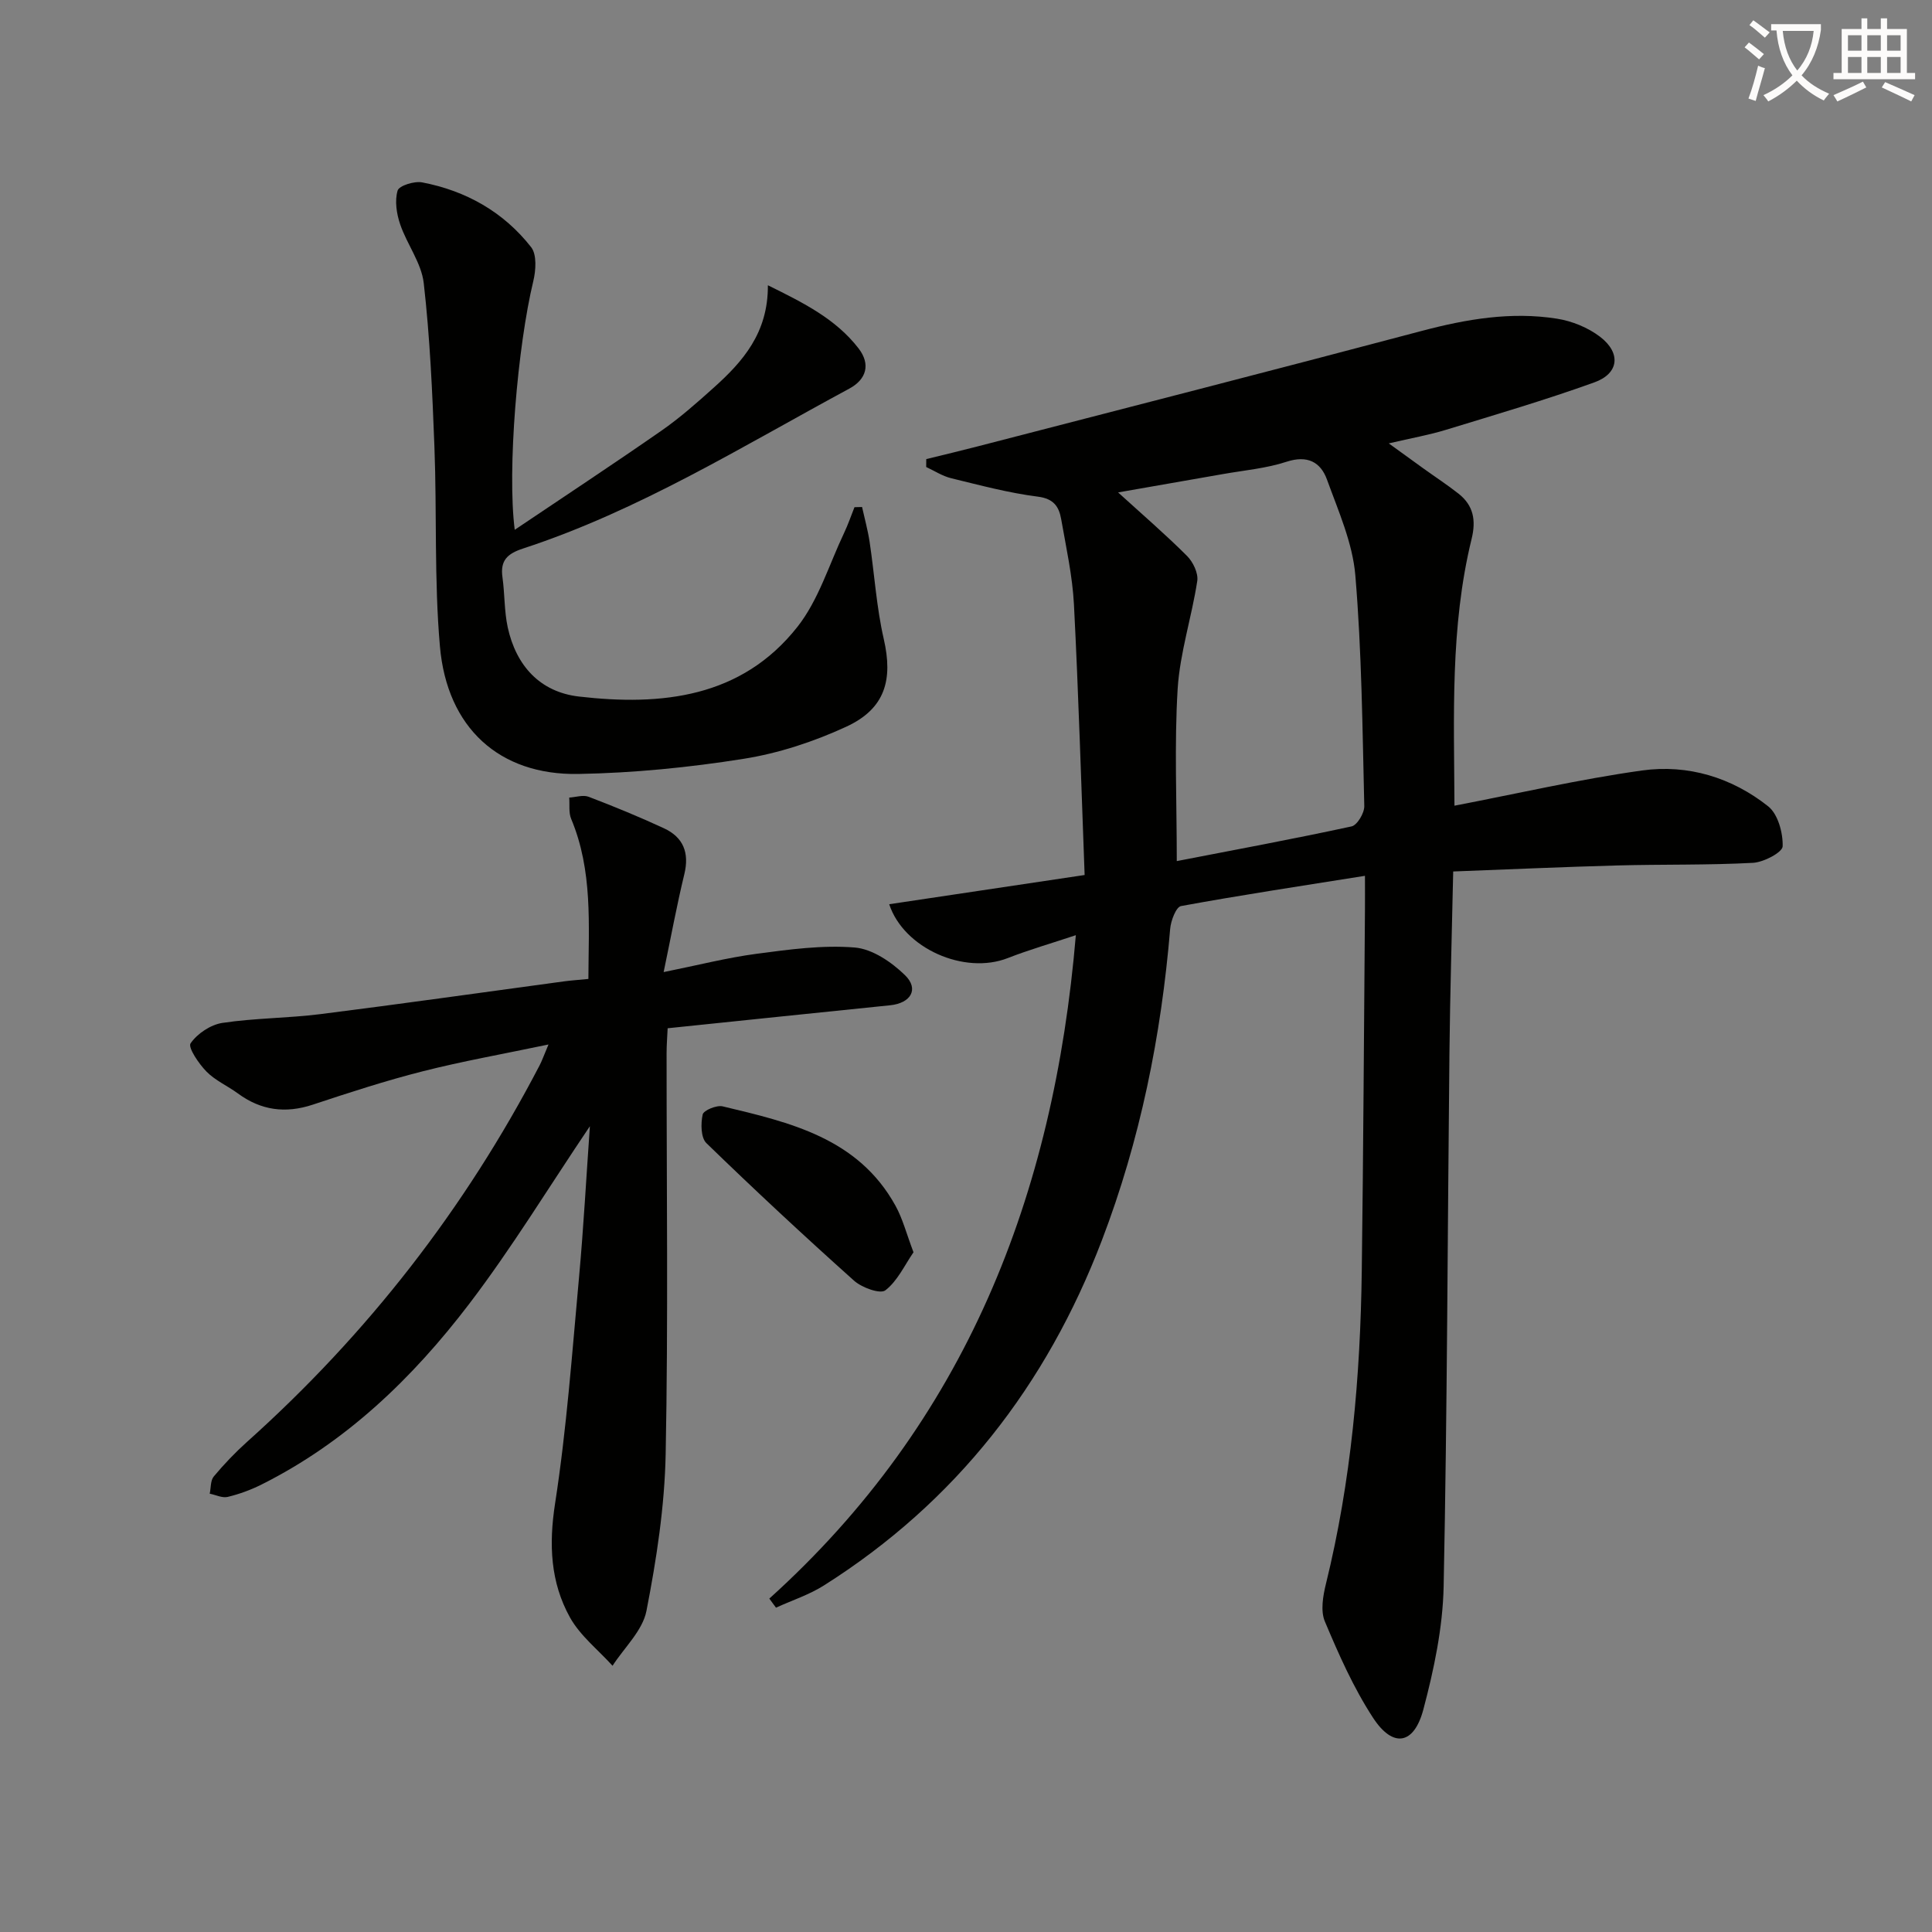
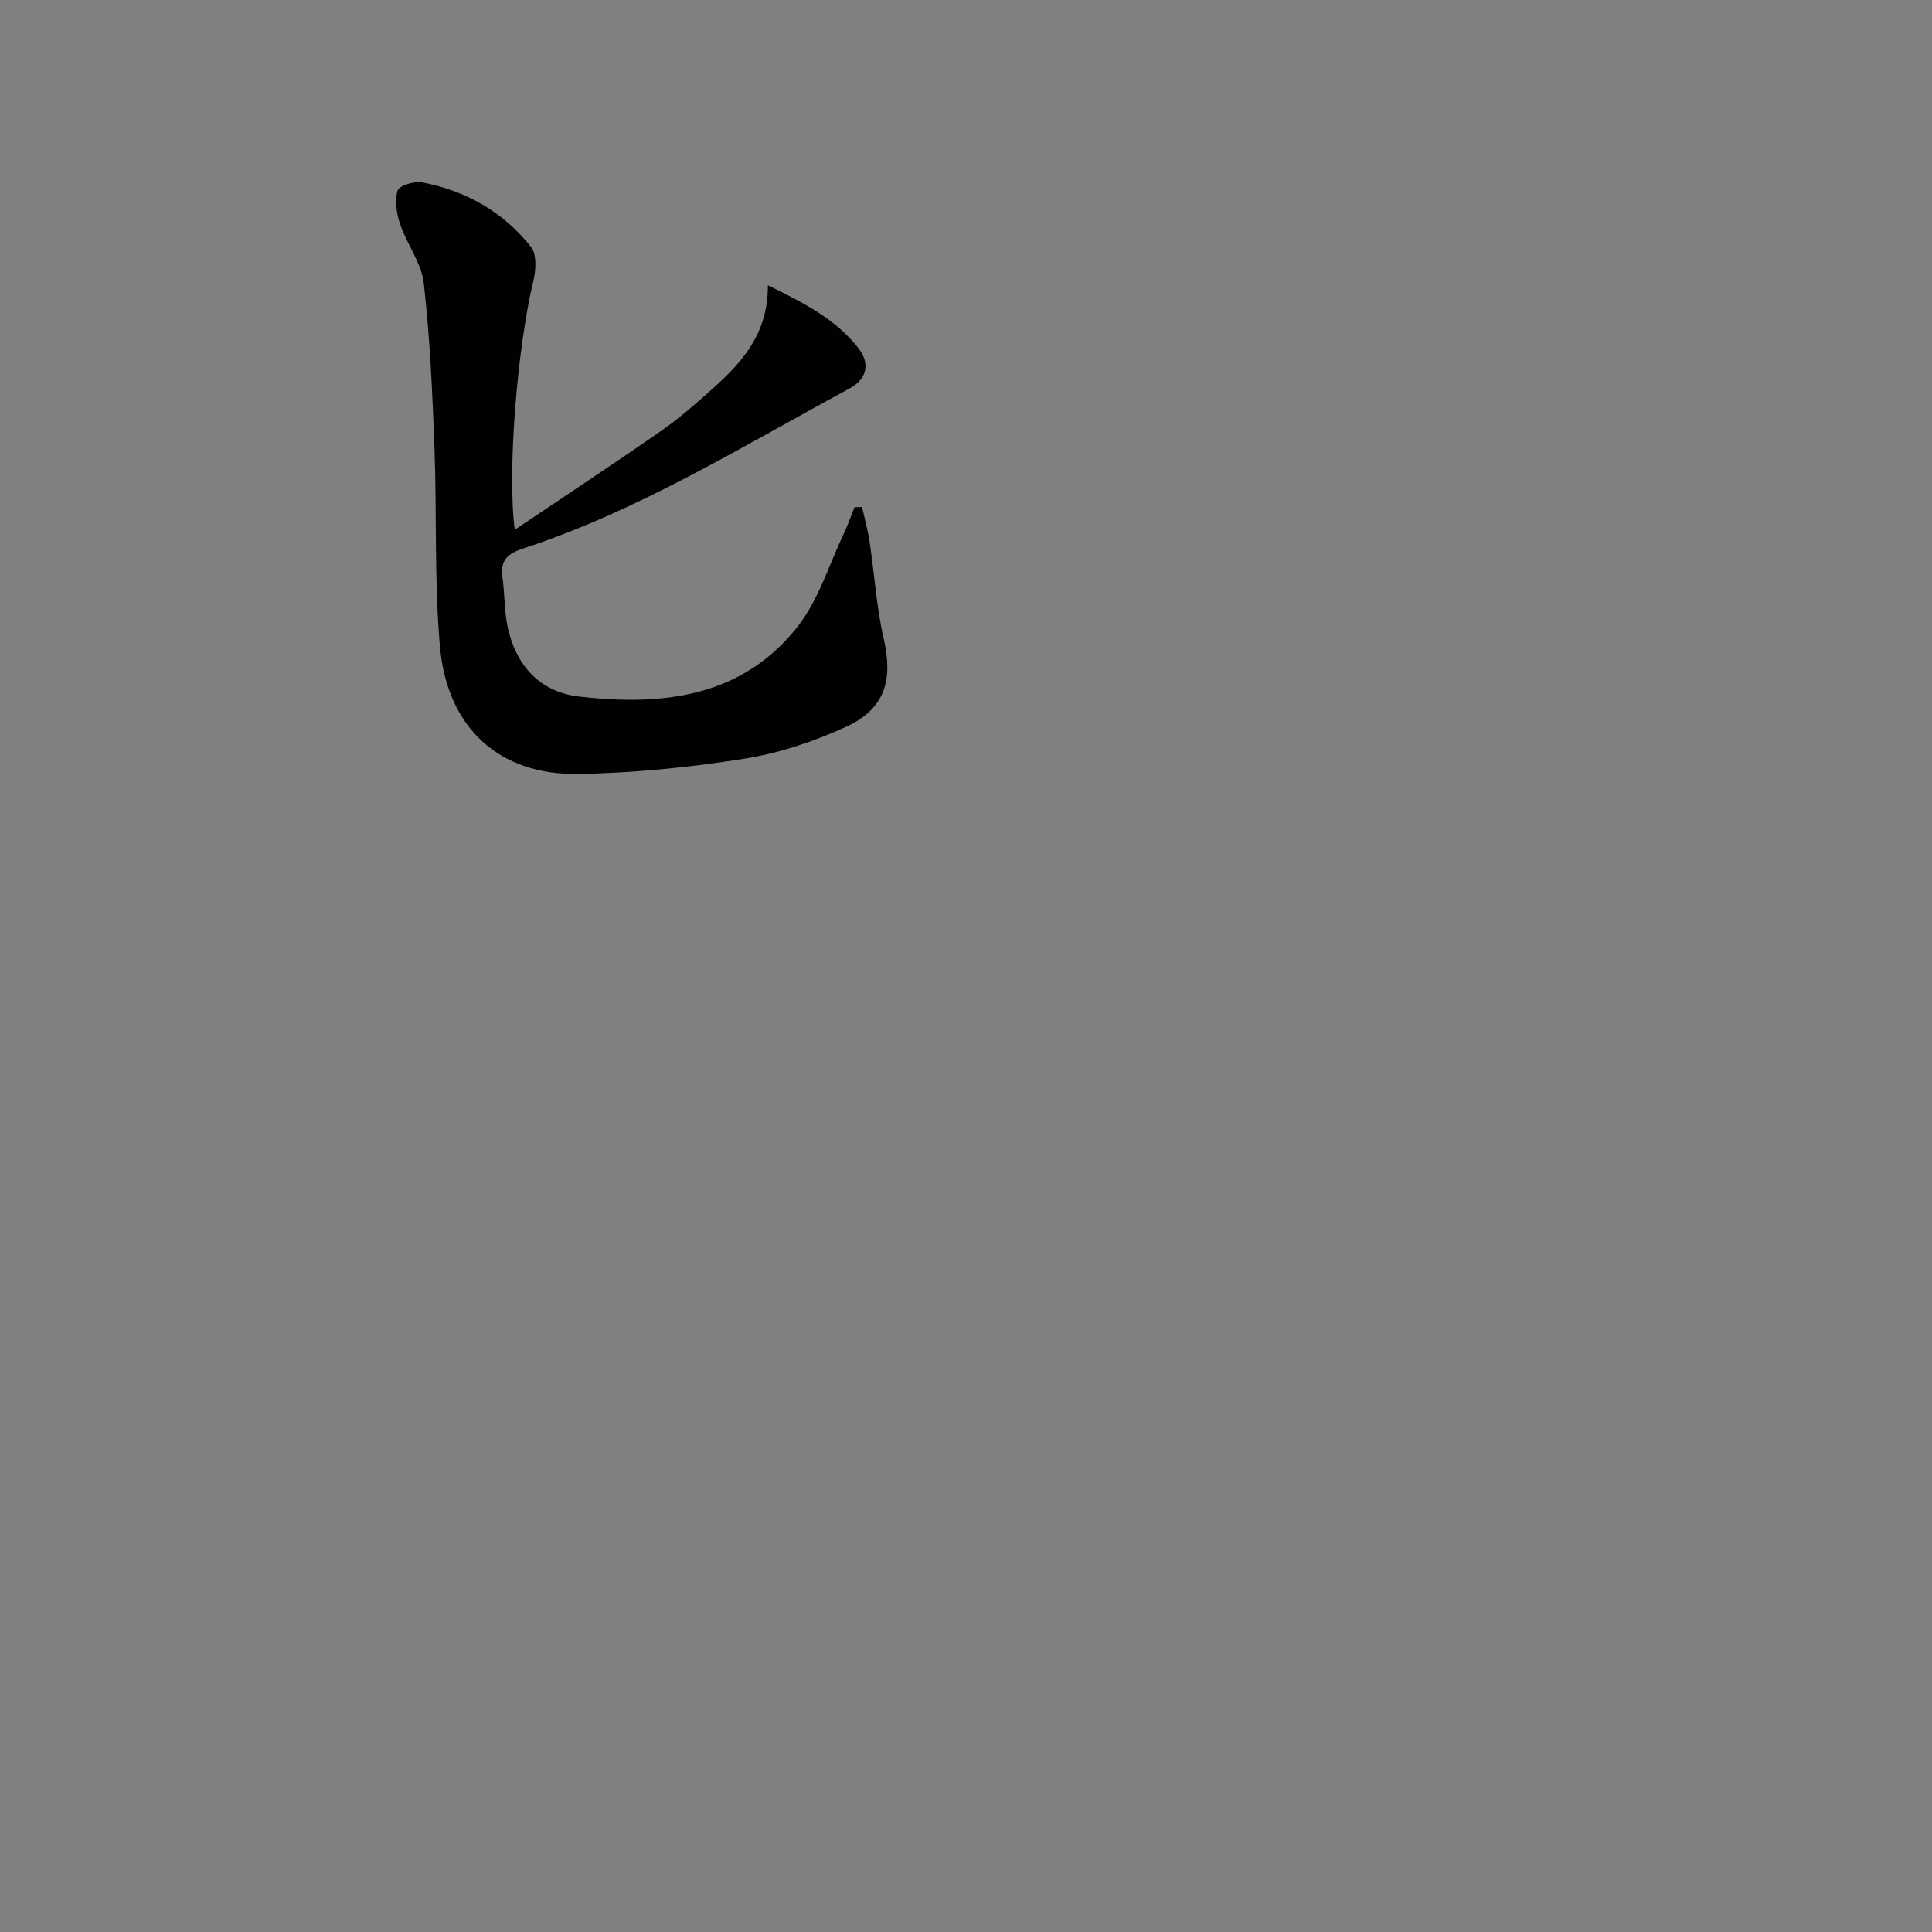
<svg xmlns="http://www.w3.org/2000/svg" enable-background="new 0 0 400 400" viewBox="0 0 400 400">
  <rect x="0" y="0" width="400" height="400" fill="#808080" stroke="none" />
-   <path d="m362.1 8.8c1.1.8 2.1 1.6 3.1 2.4l-1 1.1c-1.3-1.1-2.3-2-3-2.5zm1.9 4.8c.5.2.9.4 1.4.5-.6 2.3-1.3 4.5-1.9 6.8l-1.5-.5c.8-2.1 1.4-4.3 2-6.8zm-1-9.4c1.3.9 2.4 1.8 3.4 2.5l-1 1.1c-1.4-1.2-2.4-2.1-3.2-2.6zm3.7 2.2v-1.4h10.3v1.2c-.5 3.6-1.8 6.8-4 9.4 1.5 1.6 3.4 2.8 5.7 3.8-.3.4-.7.8-1.1 1.4-2.3-1.1-4.1-2.5-5.6-4.1-1.6 1.6-3.6 3.1-5.9 4.3-.3-.5-.7-.9-1-1.3 2.4-1.1 4.4-2.5 6-4.1-1.9-2.5-3-5.6-3.3-9.3h-1.1zm8.8 0h-6.4c.3 3.3 1.3 6 3 8.2 2-2.3 3.1-5.1 3.4-8.2z" fill="#fcfbfa" />
-   <path d="m385.3 3.8h1.3v2.2h2.8v-2.2h1.3v2.2h4.1v9.1h1.7v1.3h-16.9v-1.3h1.7v-9.1h4.1v-2.2zm.4 13.1.7 1.2c-1.8.9-3.8 1.9-6 2.9-.2-.4-.5-.8-.8-1.3 2.3-1 4.3-1.9 6.1-2.8zm-3.1-6.4h2.8v-3.2h-2.8zm0 4.6h2.8v-3.3h-2.8zm4-4.6h2.8v-3.2h-2.8zm0 4.6h2.8v-3.3h-2.8zm3.7 1.9c2.1.9 4.1 1.8 6.1 2.7l-.7 1.3c-2.2-1.1-4.2-2-6.1-2.9zm3.2-9.7h-2.8v3.2h2.8zm-2.8 7.8h2.8v-3.3h-2.8z" fill="#fcfbfa" />
  <g fill="#010100">
-     <path d="m159.28 330.97c40.57-36.6 58.91-83.33 63.46-137.35-5.15 1.72-9.7 3.02-14.09 4.74-9 3.52-21.54-2.01-24.55-11.15 13.24-1.98 26.45-3.95 40.46-6.05-.72-19.12-1.26-37.57-2.21-56-.31-5.93-1.62-11.82-2.65-17.7-.45-2.53-1.51-4.21-4.8-4.63-6.06-.77-12.02-2.37-17.98-3.82-1.8-.44-3.45-1.53-5.16-2.32 0-.55 0-1.09.01-1.64 3.55-.87 7.1-1.71 10.64-2.63 30.66-7.94 61.35-15.79 91.96-23.91 9.25-2.45 18.51-4.03 27.98-2.53 3.13.49 6.46 1.85 8.96 3.77 4.35 3.36 3.88 7.58-1.2 9.41-10.13 3.65-20.48 6.69-30.78 9.84-3.46 1.06-7.06 1.69-11.8 2.8 2.87 2.07 5.03 3.64 7.19 5.2 2.42 1.74 4.93 3.38 7.27 5.22 3.08 2.44 3.64 5.5 2.69 9.36-4.48 18.29-3.62 36.93-3.55 55.23 13.13-2.52 25.91-5.48 38.84-7.29 9.47-1.32 18.57 1.44 26.11 7.42 2.03 1.61 3.08 5.49 3 8.28-.04 1.25-3.92 3.3-6.15 3.42-9.31.5-18.65.29-27.97.54-11.12.3-22.23.8-34.09 1.25-.27 12.79-.65 25.2-.78 37.62-.39 36.81-.45 73.62-1.2 110.43-.18 8.52-2 17.16-4.2 25.45-1.94 7.33-6.31 8.02-10.42 1.71-4.04-6.19-7.09-13.09-9.97-19.93-.93-2.2-.39-5.31.23-7.83 5.23-21.26 7.12-42.9 7.41-64.7.33-24.98.45-49.96.66-74.94.02-1.95 0-3.9 0-6.91-13.26 2.11-25.71 3.99-38.08 6.26-1.03.19-2.11 3.04-2.25 4.72-1.85 22.14-6.2 43.73-14.15 64.52-11.47 29.99-30.24 54.16-57.52 71.41-3.06 1.94-6.61 3.09-9.94 4.61-.47-.62-.92-1.25-1.38-1.88zm84.36-152.69c11.9-2.31 24.08-4.56 36.18-7.18 1.17-.25 2.67-2.77 2.64-4.2-.38-15.93-.52-31.89-1.85-47.75-.56-6.74-3.52-13.36-5.87-19.85-1.32-3.64-4.06-5.11-8.37-3.7-4.21 1.38-8.75 1.77-13.16 2.55-7.12 1.26-14.25 2.49-21.72 3.8 5.09 4.63 9.85 8.73 14.28 13.16 1.24 1.24 2.35 3.56 2.11 5.17-1.14 7.49-3.59 14.85-4.06 22.35-.7 11.52-.18 23.13-.18 35.65z" />
-     <path d="m122.13 233.17c-8.57 12.71-16.18 25.24-25.02 36.83-11.68 15.31-25.45 28.59-42.97 37.36-2.21 1.11-4.6 1.98-7 2.56-1.12.27-2.47-.42-3.72-.67.26-1.2.14-2.71.83-3.55 2.12-2.54 4.43-4.96 6.89-7.17 24.93-22.33 45.15-48.31 60.6-78 .45-.86.77-1.79 1.82-4.28-9.44 1.98-17.8 3.46-26 5.54-7.69 1.95-15.27 4.42-22.81 6.92-5.65 1.87-10.72 1.19-15.49-2.32-2.14-1.57-4.7-2.68-6.52-4.54-1.59-1.62-3.87-5-3.28-5.84 1.39-2.02 4.15-3.86 6.59-4.23 6.71-1.01 13.57-.97 20.32-1.82 16.8-2.12 33.56-4.5 50.34-6.77 1.48-.2 2.97-.3 5.11-.51.04-11.18.94-22.39-3.57-33.15-.54-1.3-.28-2.93-.4-4.4 1.35-.08 2.86-.6 4.01-.17 5.26 2.01 10.48 4.15 15.59 6.52 4 1.85 5.31 5.04 4.24 9.48-1.55 6.39-2.74 12.87-4.29 20.3 7.1-1.43 13.13-2.98 19.26-3.79 6.72-.89 13.59-1.84 20.28-1.3 3.66.29 7.65 3.02 10.43 5.73 2.96 2.88 1.2 5.79-3.06 6.23-15.19 1.55-30.37 3.13-46.08 4.76-.07 1.63-.22 3.38-.22 5.13-.01 27.66.35 55.32-.19 82.96-.21 10.88-1.89 21.83-3.98 32.54-.8 4.09-4.59 7.59-7.02 11.36-2.99-3.31-6.71-6.22-8.82-10.02-4.04-7.28-4.39-15.09-3.08-23.56 2.41-15.57 3.54-31.34 4.98-47.05.93-10.23 1.48-20.49 2.23-31.08z" />
    <path d="m106.57 109.69c10.41-7.01 20.48-13.64 30.37-20.52 3.81-2.65 7.33-5.76 10.79-8.87 6.05-5.42 11.32-11.37 11.25-21.24 7.45 3.67 14.06 6.98 18.76 13.05 2.57 3.32 1.64 6.45-1.92 8.36-22.09 11.91-43.49 25.23-67.54 33.1-3.26 1.07-4.74 2.48-4.25 5.95.48 3.44.36 6.99 1.09 10.37 1.73 7.91 6.65 13.38 14.73 14.32 17.12 1.98 33.67.26 45.25-14.43 4.39-5.57 6.55-12.9 9.67-19.46.82-1.72 1.43-3.54 2.14-5.31.52-.01 1.05-.03 1.57-.04.53 2.39 1.19 4.77 1.56 7.19 1.01 6.71 1.42 13.54 2.93 20.12 1.95 8.48.3 14.47-7.79 18.19-6.7 3.09-13.98 5.49-21.25 6.64-11.29 1.79-22.78 2.93-34.21 3.13-16.35.29-27.17-9.56-28.64-26.43-1.2-13.73-.61-27.6-1.14-41.39-.43-11.29-.93-22.6-2.21-33.81-.48-4.18-3.47-8.02-4.88-12.17-.75-2.19-1.15-4.87-.53-6.98.3-1.02 3.46-2.01 5.08-1.7 9.08 1.74 16.86 6.12 22.57 13.42 1.2 1.54.98 4.78.45 7-3.26 13.49-5.44 39.12-3.85 51.51z" />
-     <path d="m189.13 259.27c-1.85 2.68-3.32 5.96-5.83 7.88-1.07.82-4.88-.56-6.49-2.01-10.37-9.28-20.57-18.77-30.55-28.46-1.17-1.13-1.19-4.05-.78-5.93.19-.87 2.89-1.99 4.14-1.69 13.93 3.32 28.04 6.55 35.78 20.57 1.49 2.69 2.26 5.76 3.73 9.64z" />
  </g>
</svg>